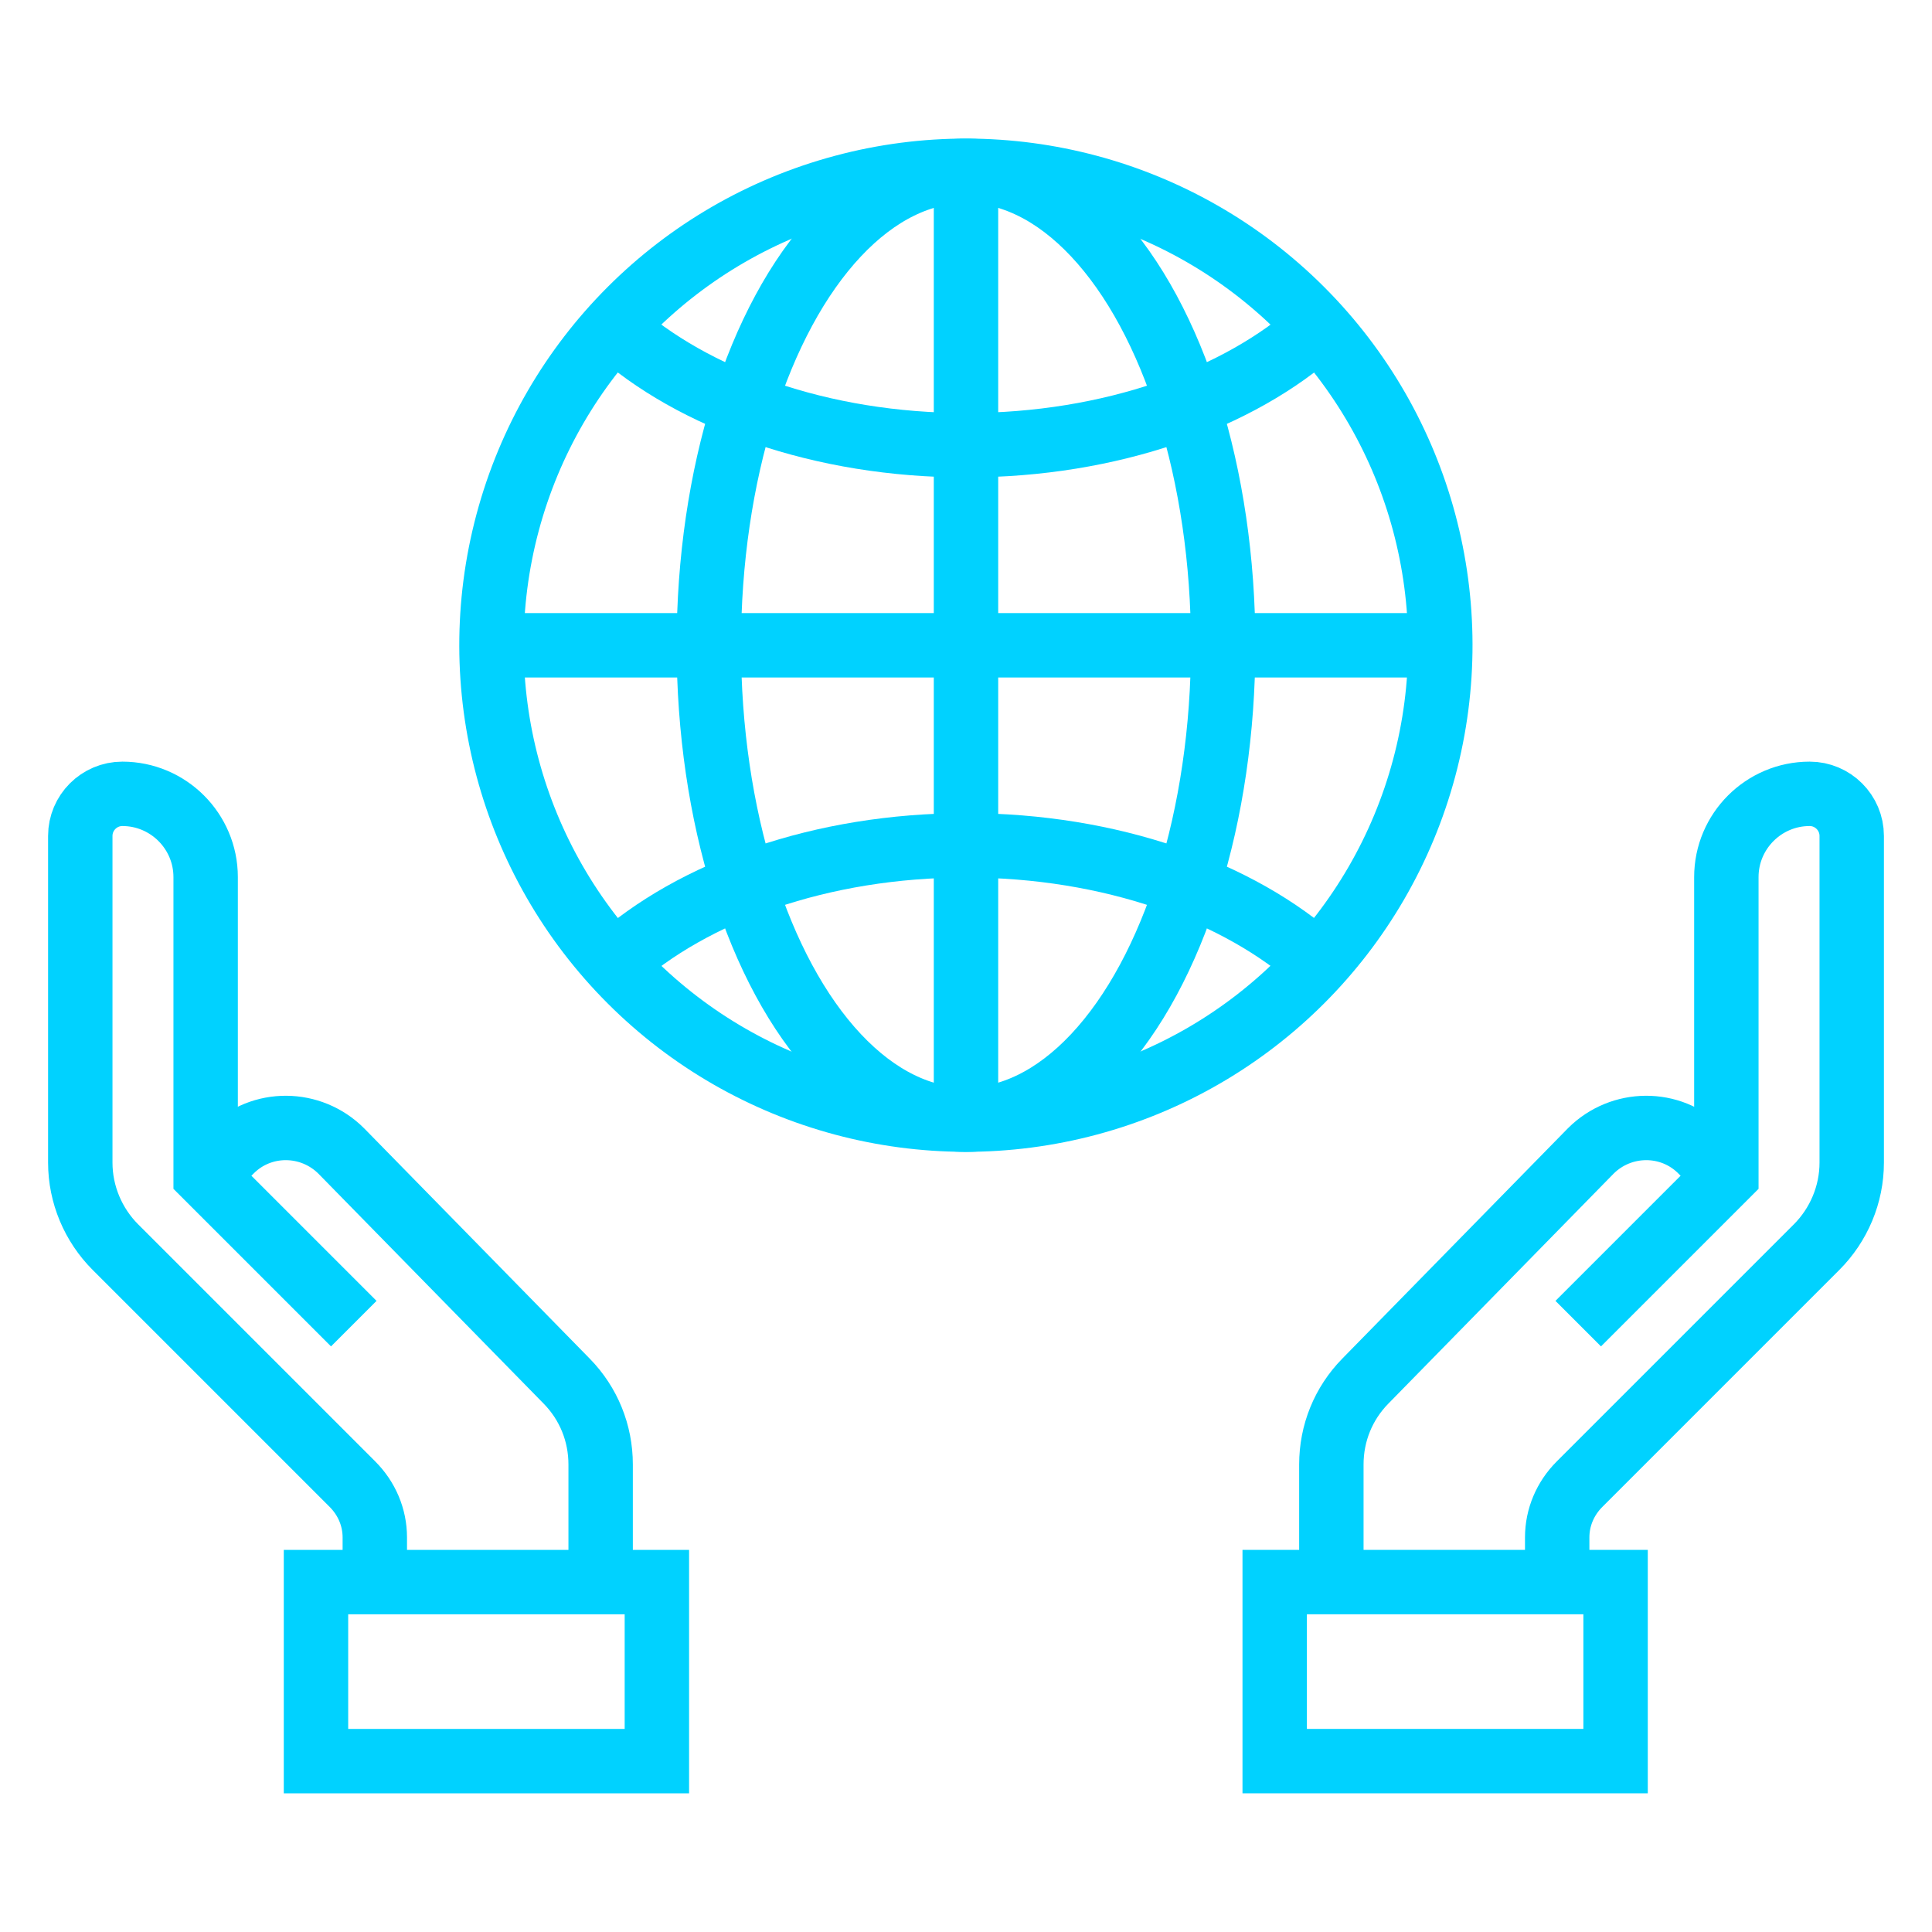
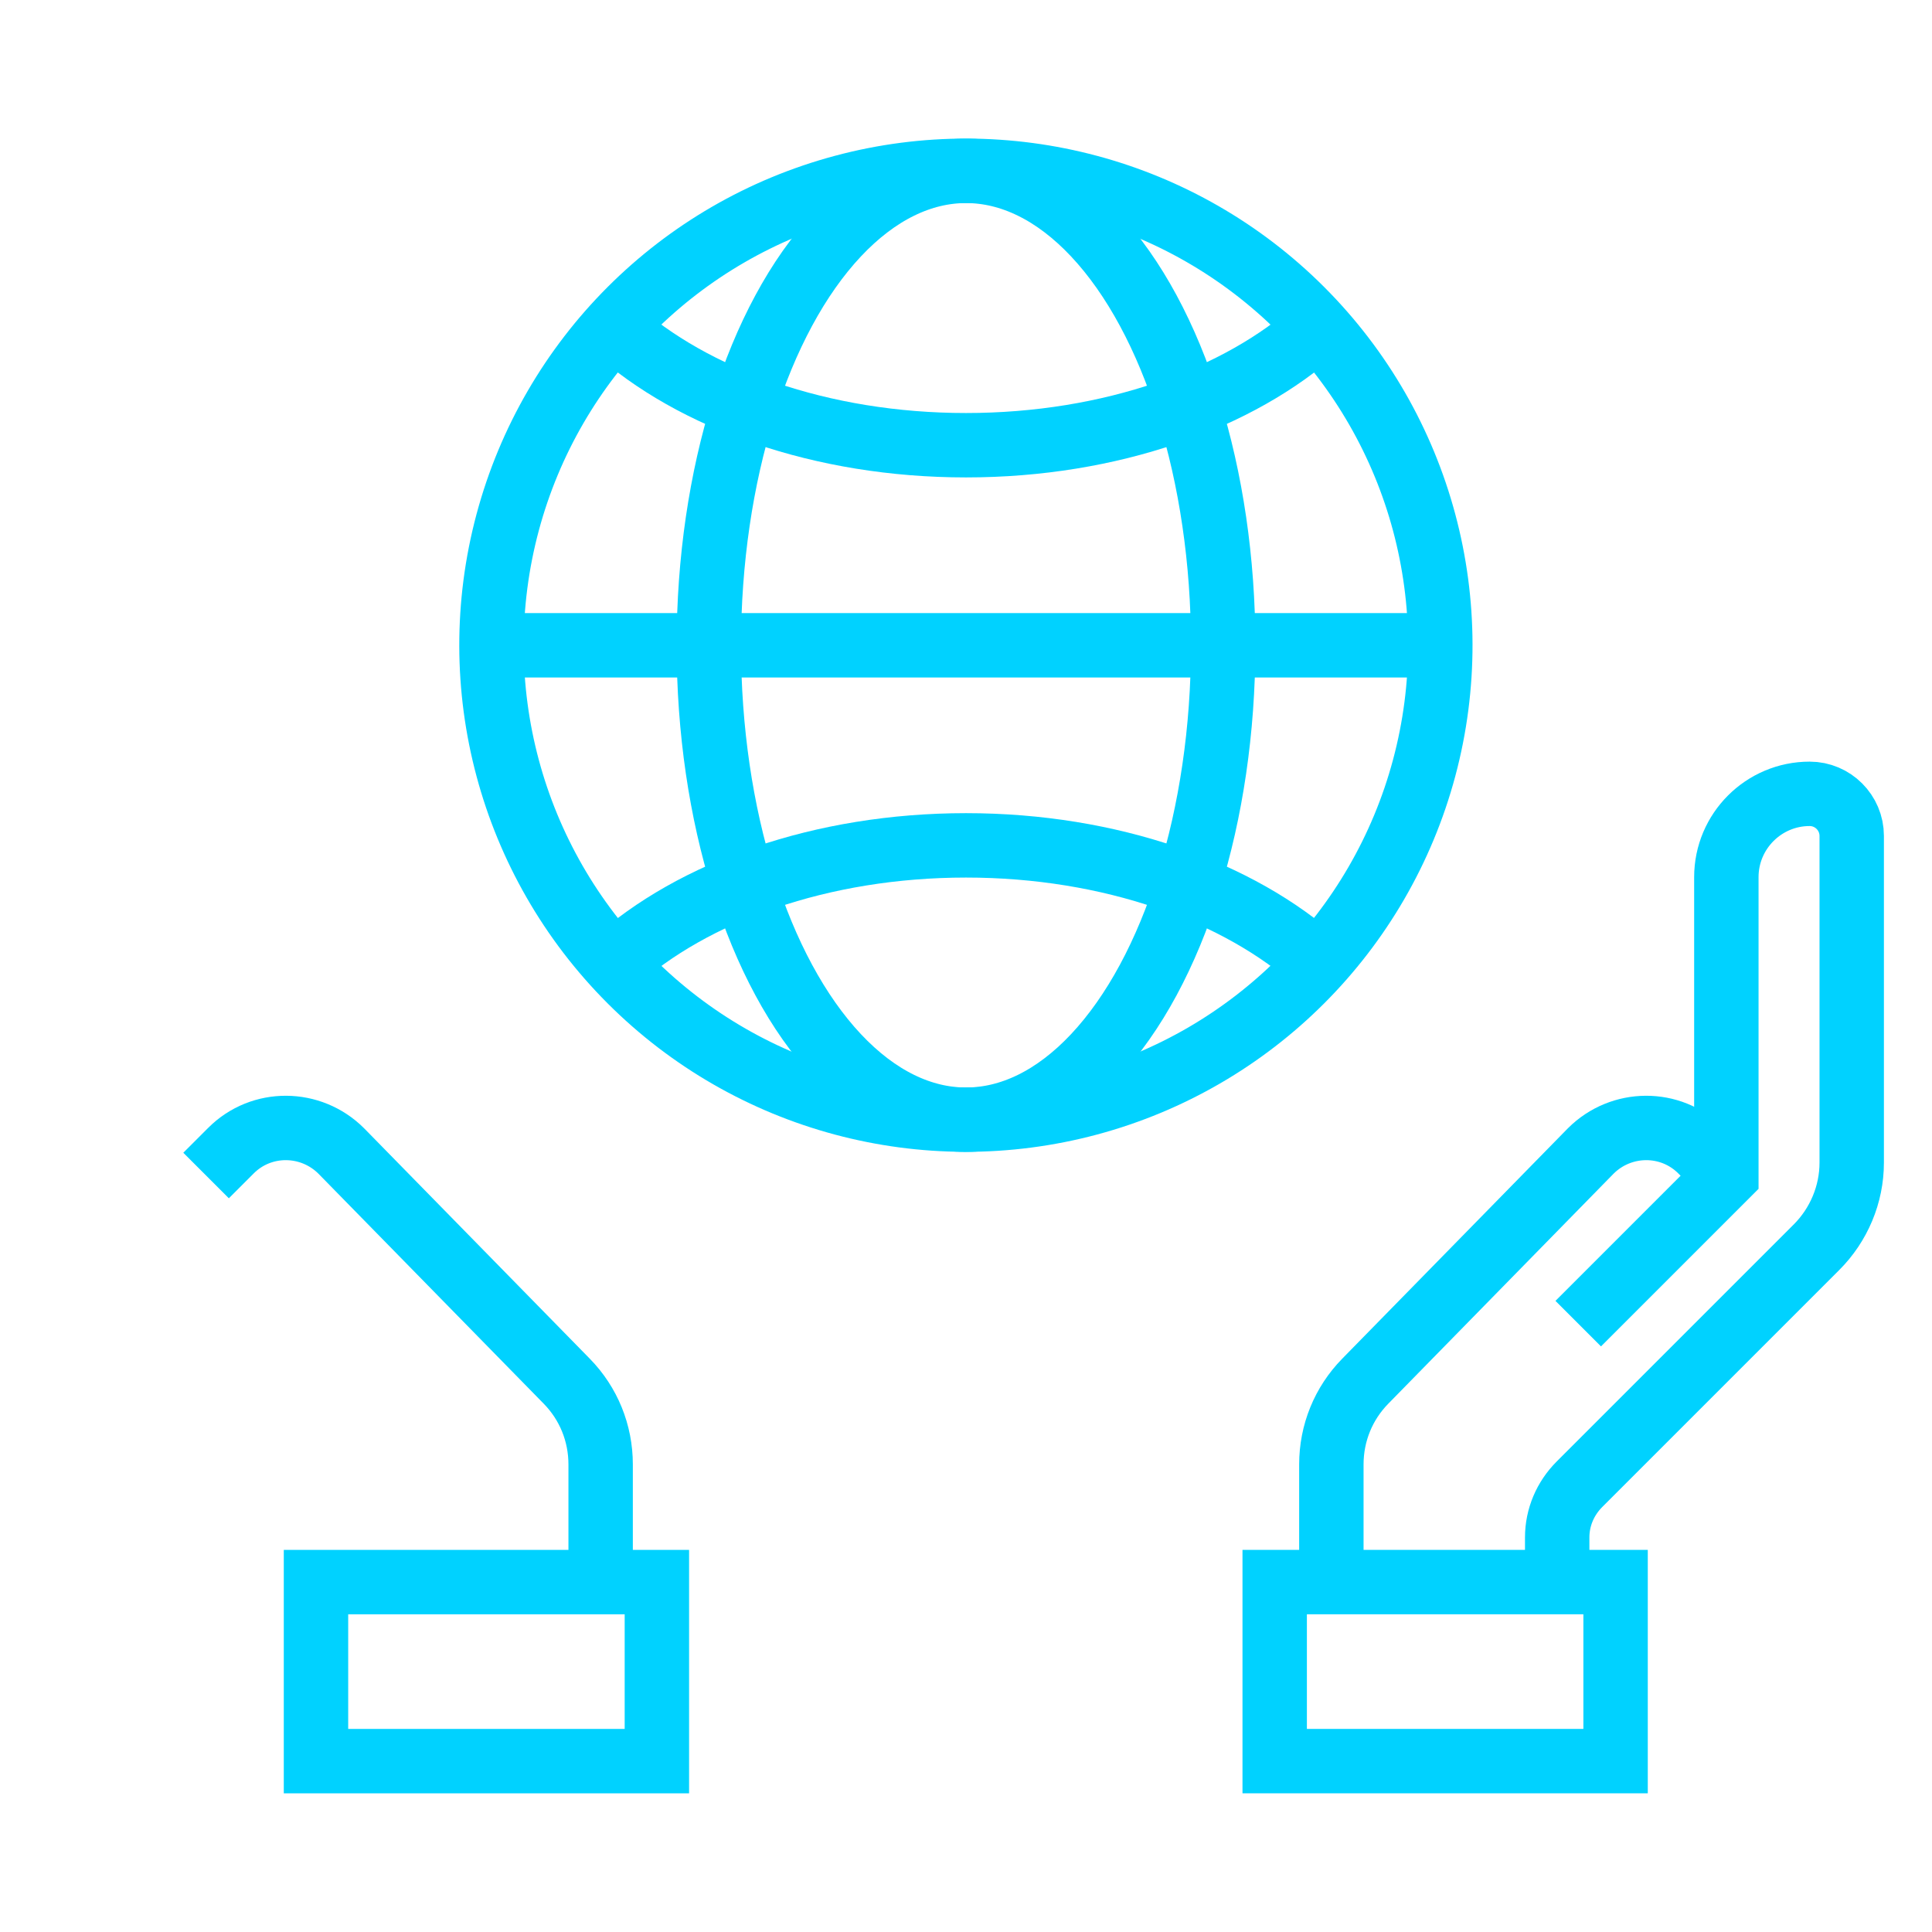
<svg xmlns="http://www.w3.org/2000/svg" id="uuid-52d0c01a-92d1-4fc5-a7e1-7ad3d108b714" viewBox="0 0 45 45">
  <defs>
    <style>.uuid-9f7b08d1-f410-436e-aab4-b655802ec71d{fill:none;stroke:#00d2ff;stroke-miterlimit:10;stroke-width:1.5px;}</style>
  </defs>
  <circle class="uuid-9f7b08d1-f410-436e-aab4-b655802ec71d" cx="22.5" cy="15.03" r="11.05" transform="translate(-4.04 20.31) rotate(-45)" />
  <ellipse class="uuid-9f7b08d1-f410-436e-aab4-b655802ec71d" cx="22.5" cy="15.03" rx="5.99" ry="11.05" />
  <path class="uuid-9f7b08d1-f410-436e-aab4-b655802ec71d" d="m14.3,22.43c1.84-1.66,4.83-2.74,8.2-2.74s6.36,1.08,8.2,2.74" />
  <path class="uuid-9f7b08d1-f410-436e-aab4-b655802ec71d" d="m14.3,7.63c1.84,1.66,4.83,2.74,8.2,2.74s6.36-1.08,8.2-2.74" />
  <line class="uuid-9f7b08d1-f410-436e-aab4-b655802ec71d" x1="11.45" y1="15.03" x2="33.55" y2="15.03" />
-   <line class="uuid-9f7b08d1-f410-436e-aab4-b655802ec71d" x1="22.5" y1="26.07" x2="22.5" y2="3.98" />
-   <path class="uuid-9f7b08d1-f410-436e-aab4-b655802ec71d" d="m8.73,36.85v-1.04c0-.47-.19-.91-.52-1.24l-5.52-5.52c-.52-.52-.82-1.23-.82-1.97v-7.61c0-.54.44-.98.98-.98h0c1.07,0,1.94.87,1.94,1.94v6.95l3.45,3.45" />
  <path class="uuid-9f7b08d1-f410-436e-aab4-b655802ec71d" d="m4.8,27.38l.58-.58c.71-.71,1.86-.7,2.57.01l5.25,5.36c.51.52.79,1.21.79,1.94v2.74" />
  <rect class="uuid-9f7b08d1-f410-436e-aab4-b655802ec71d" x="7.36" y="36.85" width="7.94" height="4.17" />
  <path class="uuid-9f7b08d1-f410-436e-aab4-b655802ec71d" d="m36.27,36.85v-1.04c0-.47.19-.91.52-1.24l5.52-5.52c.52-.52.82-1.23.82-1.97v-7.61c0-.54-.44-.98-.98-.98h0c-1.07,0-1.94.87-1.94,1.94v6.95l-3.45,3.45" />
  <path class="uuid-9f7b08d1-f410-436e-aab4-b655802ec71d" d="m40.2,27.38l-.58-.58c-.71-.71-1.86-.7-2.57.01l-5.25,5.36c-.51.52-.79,1.21-.79,1.94v2.74" />
  <rect class="uuid-9f7b08d1-f410-436e-aab4-b655802ec71d" x="29.7" y="36.85" width="7.94" height="4.17" transform="translate(67.33 77.87) rotate(180)" />
</svg>